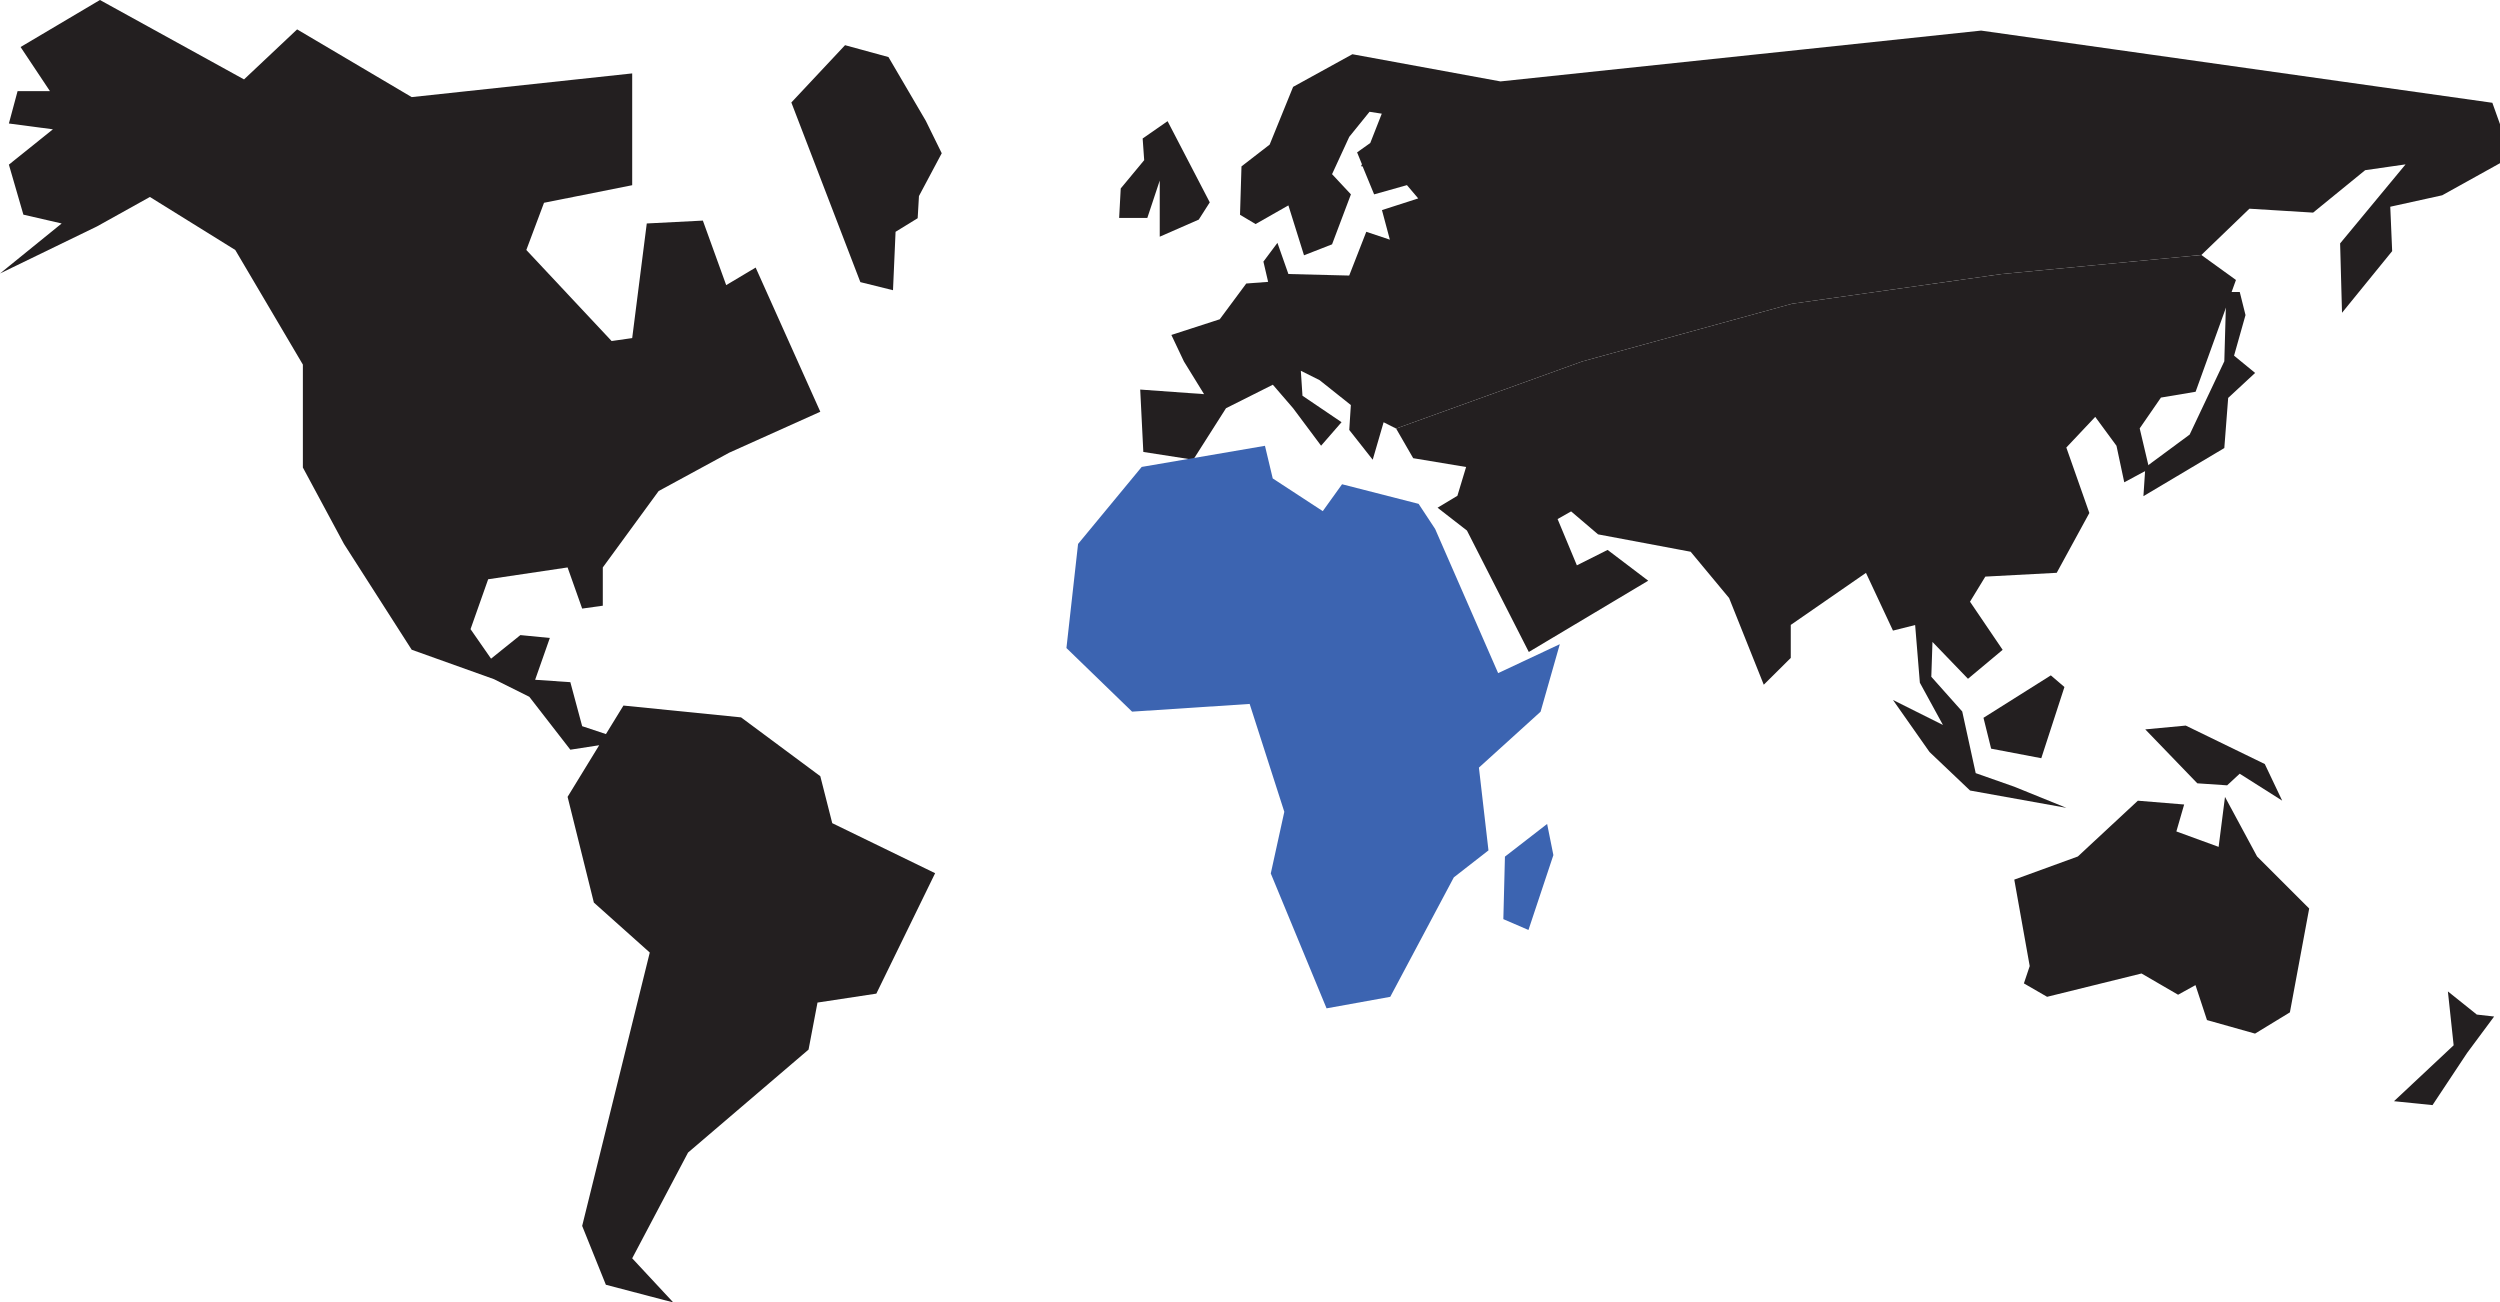
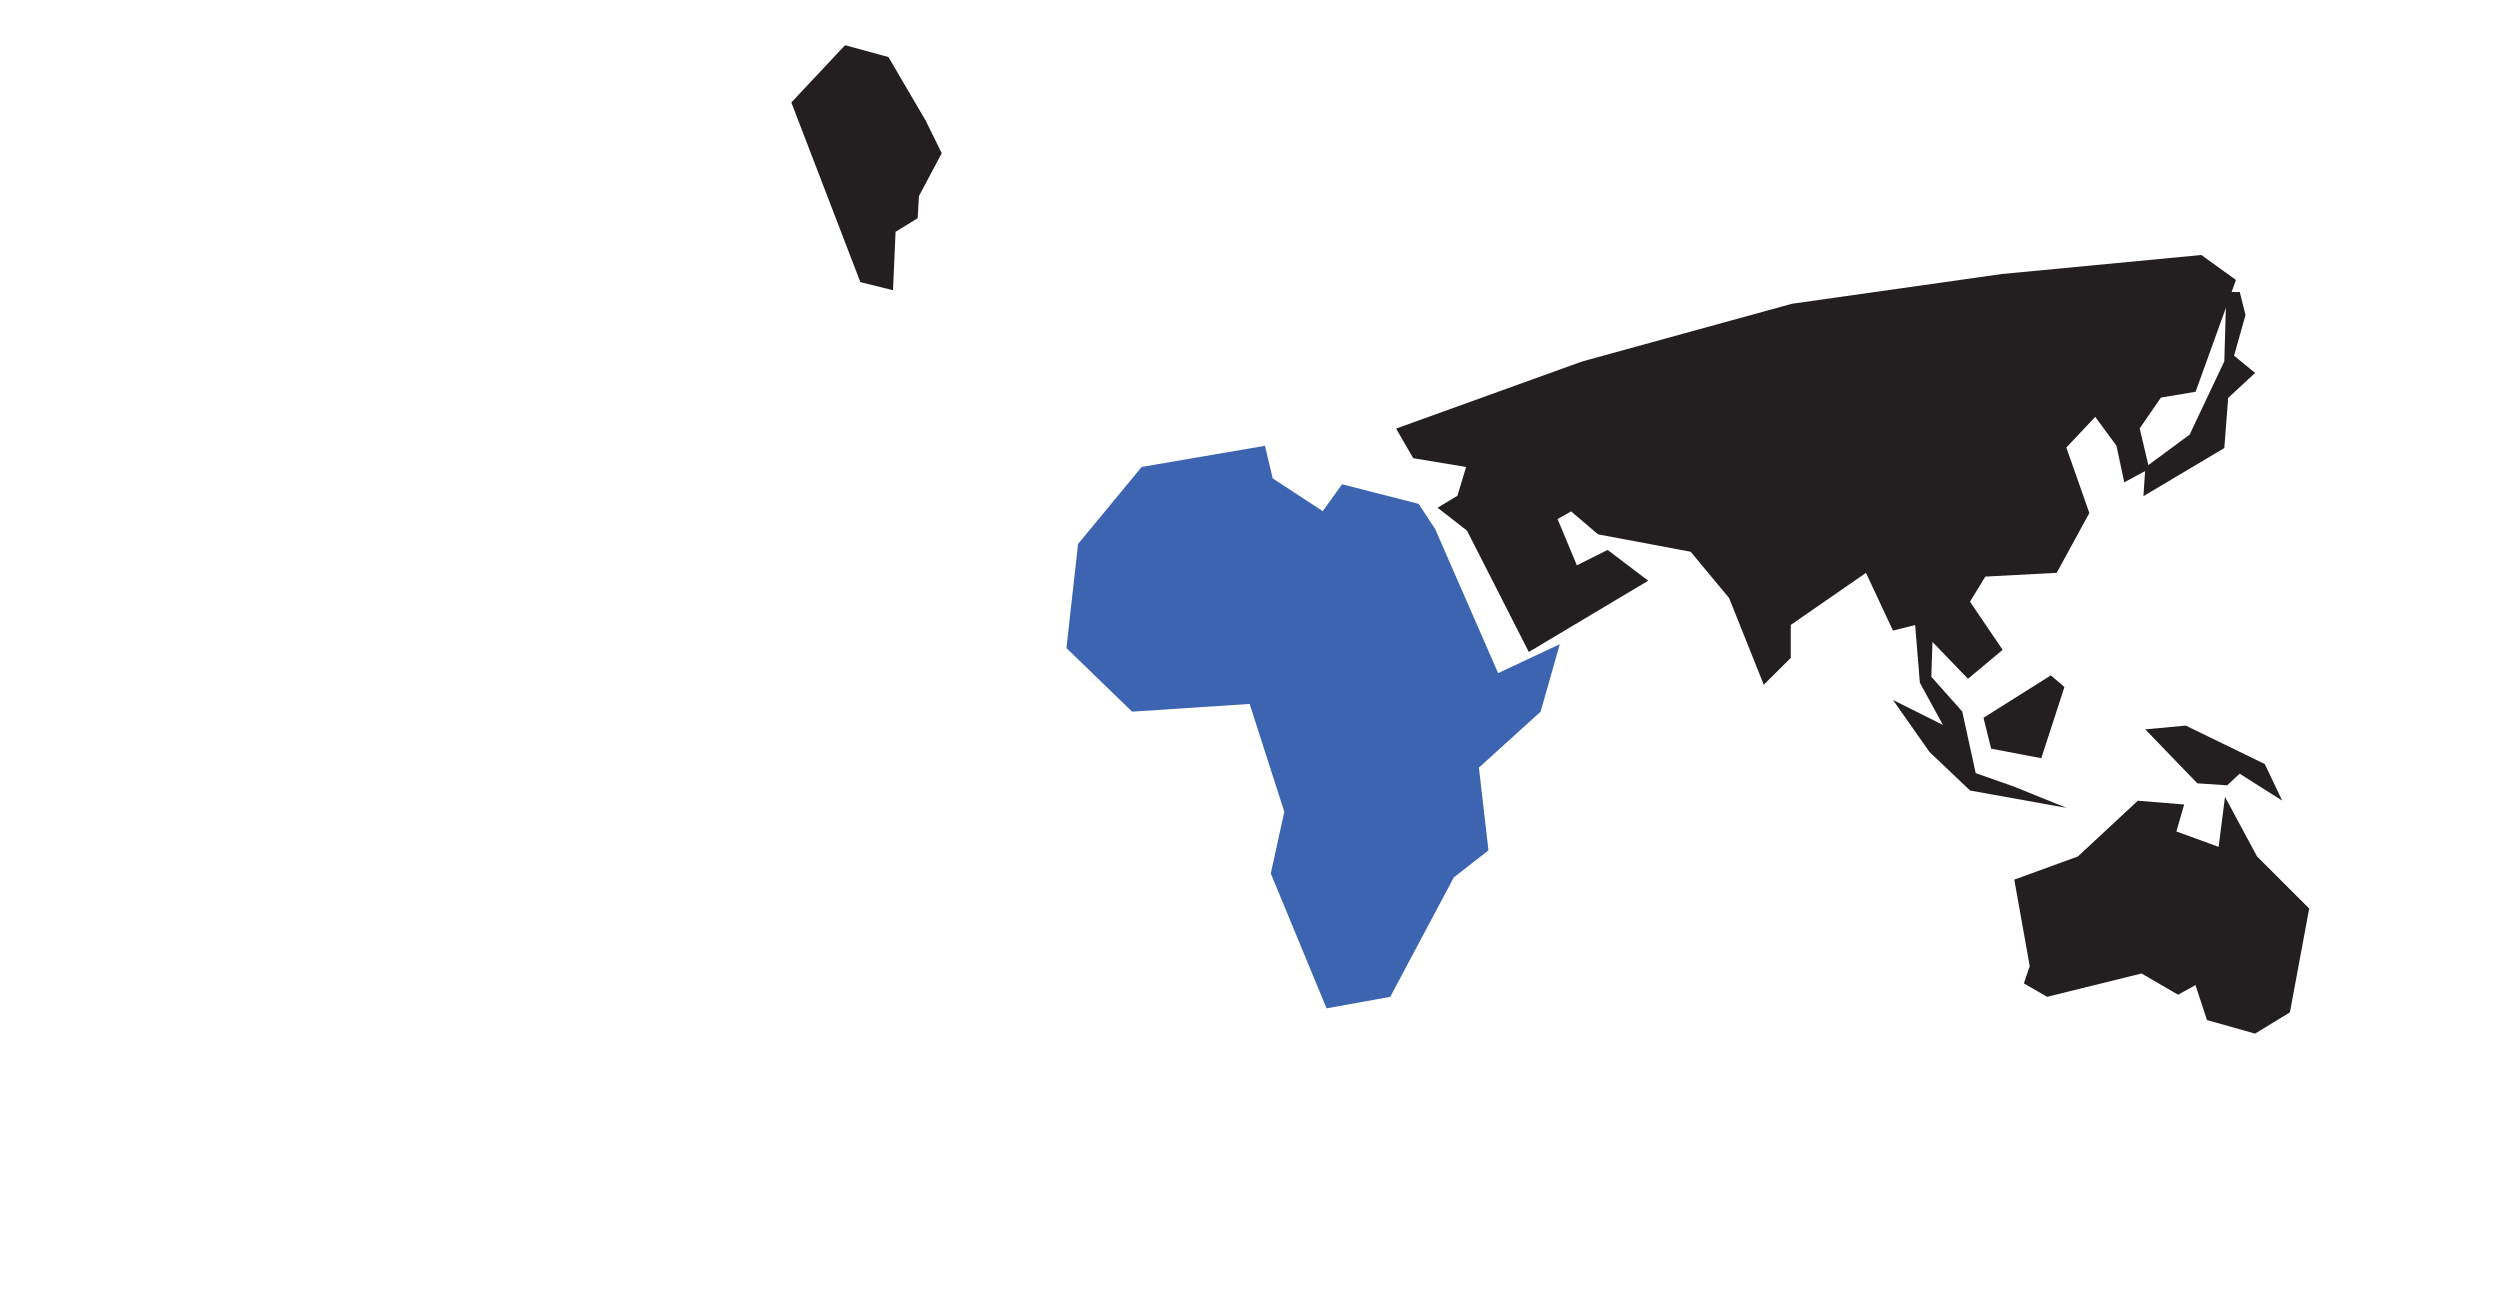
<svg xmlns="http://www.w3.org/2000/svg" width="572" height="298" viewBox="0 0 572 298" fill="none">
  <g clip-path="url(#clip0_63_49677)">
-     <path d="M187.687 177.598L169.557 164.136L142.643 161.432L138.636 167.96L133.2 166.153L130.495 156.081L122.439 155.535L125.802 145.967L119.063 145.309L112.352 150.702L107.658 143.95L111.693 132.533L129.865 129.83L133.2 139.243L137.921 138.585V129.83L150.699 112.347L166.839 103.578L187.687 94.206L172.892 61.217L166.153 65.237L160.815 50.472L147.981 51.13L144.646 77.354L139.939 78.027L120.422 57.196L124.471 46.396L144.646 42.375V16.796L94.194 22.217L67.98 6.724L55.833 18.169L22.865 0L4.708 10.758L11.433 20.858H4.021L2.032 28.255L12.105 29.586L2.032 37.669L5.352 49.113L14.109 51.13L0 62.575L22.193 51.803L34.298 45.065L53.829 57.196L69.297 83.42V106.968L78.698 124.45L94.194 148.657L113.024 155.395L121.108 159.429L130.495 171.532L137.094 170.51L129.865 182.319L135.876 206.511L148.667 217.942L133.2 280.49L138.622 293.952L154.047 298L144.646 287.9L157.424 263.708L184.997 240.145L187.043 229.387L200.507 227.342L213.957 199.787L190.419 188.342L187.687 177.598Z" fill="#231F20" />
    <path d="M509.078 182.333L507.621 193.764L497.954 190.234L499.733 184.07L489.141 183.201L475.41 195.963L460.867 201.258L464.398 221.038L463.067 225.002L468.377 228.07L489.981 222.733L498.346 227.594L502.325 225.395L504.959 233.393L515.957 236.489L523.929 231.628L528.343 207.87L516.42 195.963L509.078 182.333Z" fill="#231F20" />
    <path d="M455.571 171.294L467.046 173.48L472.342 157.188L469.232 154.526L453.82 164.234L455.571 171.294Z" fill="#231F20" />
    <path d="M522.164 183.187L518.185 174.81L500.097 166.013L490.836 166.882L502.745 179.223L509.568 179.685L512.441 177.024L522.164 183.187Z" fill="#231F20" />
    <path d="M512.455 66.806H509.372L508.924 82.663L500.994 99.431L490.85 106.926L490.416 113.524L508.924 102.513L509.807 91.04L515.971 85.325L511.152 81.375L513.772 72.087L512.455 66.806Z" fill="#231F20" />
-     <path d="M560.077 226.838L561.394 239.165L547.747 251.955L556.56 252.851L564.462 240.93L570.655 232.581L566.69 232.133L560.077 226.838Z" fill="#231F20" />
-     <path d="M265.348 41.311V54.156L274.273 50.248L276.795 46.298L267.142 27.723L261.439 31.687L261.79 36.646L256.423 43.118L256.059 49.87H262.504L265.348 41.311Z" fill="#231F20" />
    <path fill-rule="evenodd" clip-rule="evenodd" d="M319.429 98.054L323.338 104.834L335.444 106.852L333.454 113.436L328.915 116.167L335.64 121.392L349.791 149.171L377.111 132.865L367.822 125.819L360.789 129.349L356.376 118.759L359.472 117.008L365.637 122.261L386.821 126.239L395.62 136.83L403.55 156.665L409.728 150.53V142.979L426.933 131.072L433.112 144.282L438.184 143.007L439.263 156.203L444.545 165.869L433.112 160.154L441.476 172.061L450.752 180.872L472.79 184.836L460.881 180.003L452.041 176.894L448.958 162.787L441.883 154.844L442.149 146.874L450.275 155.307L458.205 148.681L450.738 137.67L454.24 131.927L470.577 131.058L478.044 117.372L472.776 102.397L479.389 95.379L484.251 101.991L486.03 110.354L491.747 107.272L489.561 98.012L494.423 90.966L502.353 89.635L511.586 64.056L503.67 58.341L458 62.697L410 69.5L362 82.701L319.429 98.054Z" fill="#231F20" />
-     <path d="M574.662 35.857L558.774 44.682L546.893 47.302L547.327 57.458L535.852 71.565L535.418 55.693L550.396 37.608L541.148 38.939L529.239 48.647L514.668 47.75L503.67 58.341L458 62.697L410 69.5L362 82.701L319.429 98.054L316.571 96.612L314.077 105.185L308.711 98.377L309.076 92.675L301.916 86.974L297.629 84.831L298.007 90.546L306.946 96.597L302.266 101.977L295.864 93.404L291.226 88.024L280.508 93.404L273.012 105.185L261.593 103.406L260.879 89.131L275.492 90.182L270.882 82.701L268.01 76.636L279.079 73.049L285.145 64.869L290.147 64.49L289.068 59.854L292.277 55.567L294.785 62.697L308.697 63.047L312.606 53.032L318 54.839L316.193 48.072L324.487 45.397L321.909 42.357L314.4 44.472L311.766 38.071L311.401 38.029L311.612 37.58L310.505 34.863L313.517 32.719L316.151 26.009L313.349 25.575L308.711 31.305L304.774 39.85L309.09 44.472L304.774 55.903L298.357 58.411L294.785 46.994L287.275 51.266L283.716 49.137L284.052 38.071L290.497 33.084L295.864 19.874L309.426 12.407L343.304 18.627C382.393 14.523 453.273 7 453.273 7L570.249 23.516L574.662 35.857Z" fill="#231F20" />
-     <path d="M344.33 195.996L343.966 210.299L349.711 212.778L355.413 195.646L353.984 188.516L344.33 195.996Z" fill="#3C64B1" />
    <path d="M324.575 115.28L328.358 121.023L342.775 154.013L356.884 147.387L352.485 162.838L338.376 175.628L340.562 194.567L332.632 200.745L318.088 228.075L303.517 230.709L290.754 199.848L293.85 185.742L285.92 161.059L259.019 162.824L244 148.27L246.662 124.455L261.219 106.833L289.423 102L291.202 109.466L302.649 116.947L307.062 110.797L324.575 115.28Z" fill="#3C64B1" />
    <path d="M203.281 13.056L193.347 10.338L181.06 23.45L196.85 64.55L204.318 66.4L204.906 53.036L209.964 49.926L210.258 44.855L215.47 35.063L211.827 27.652L203.281 13.056Z" fill="#231F20" />
  </g>
  <defs>
    <clipPath id="clip0_63_49677">
      <rect width="572" height="298" fill="white" />
    </clipPath>
  </defs>
</svg>